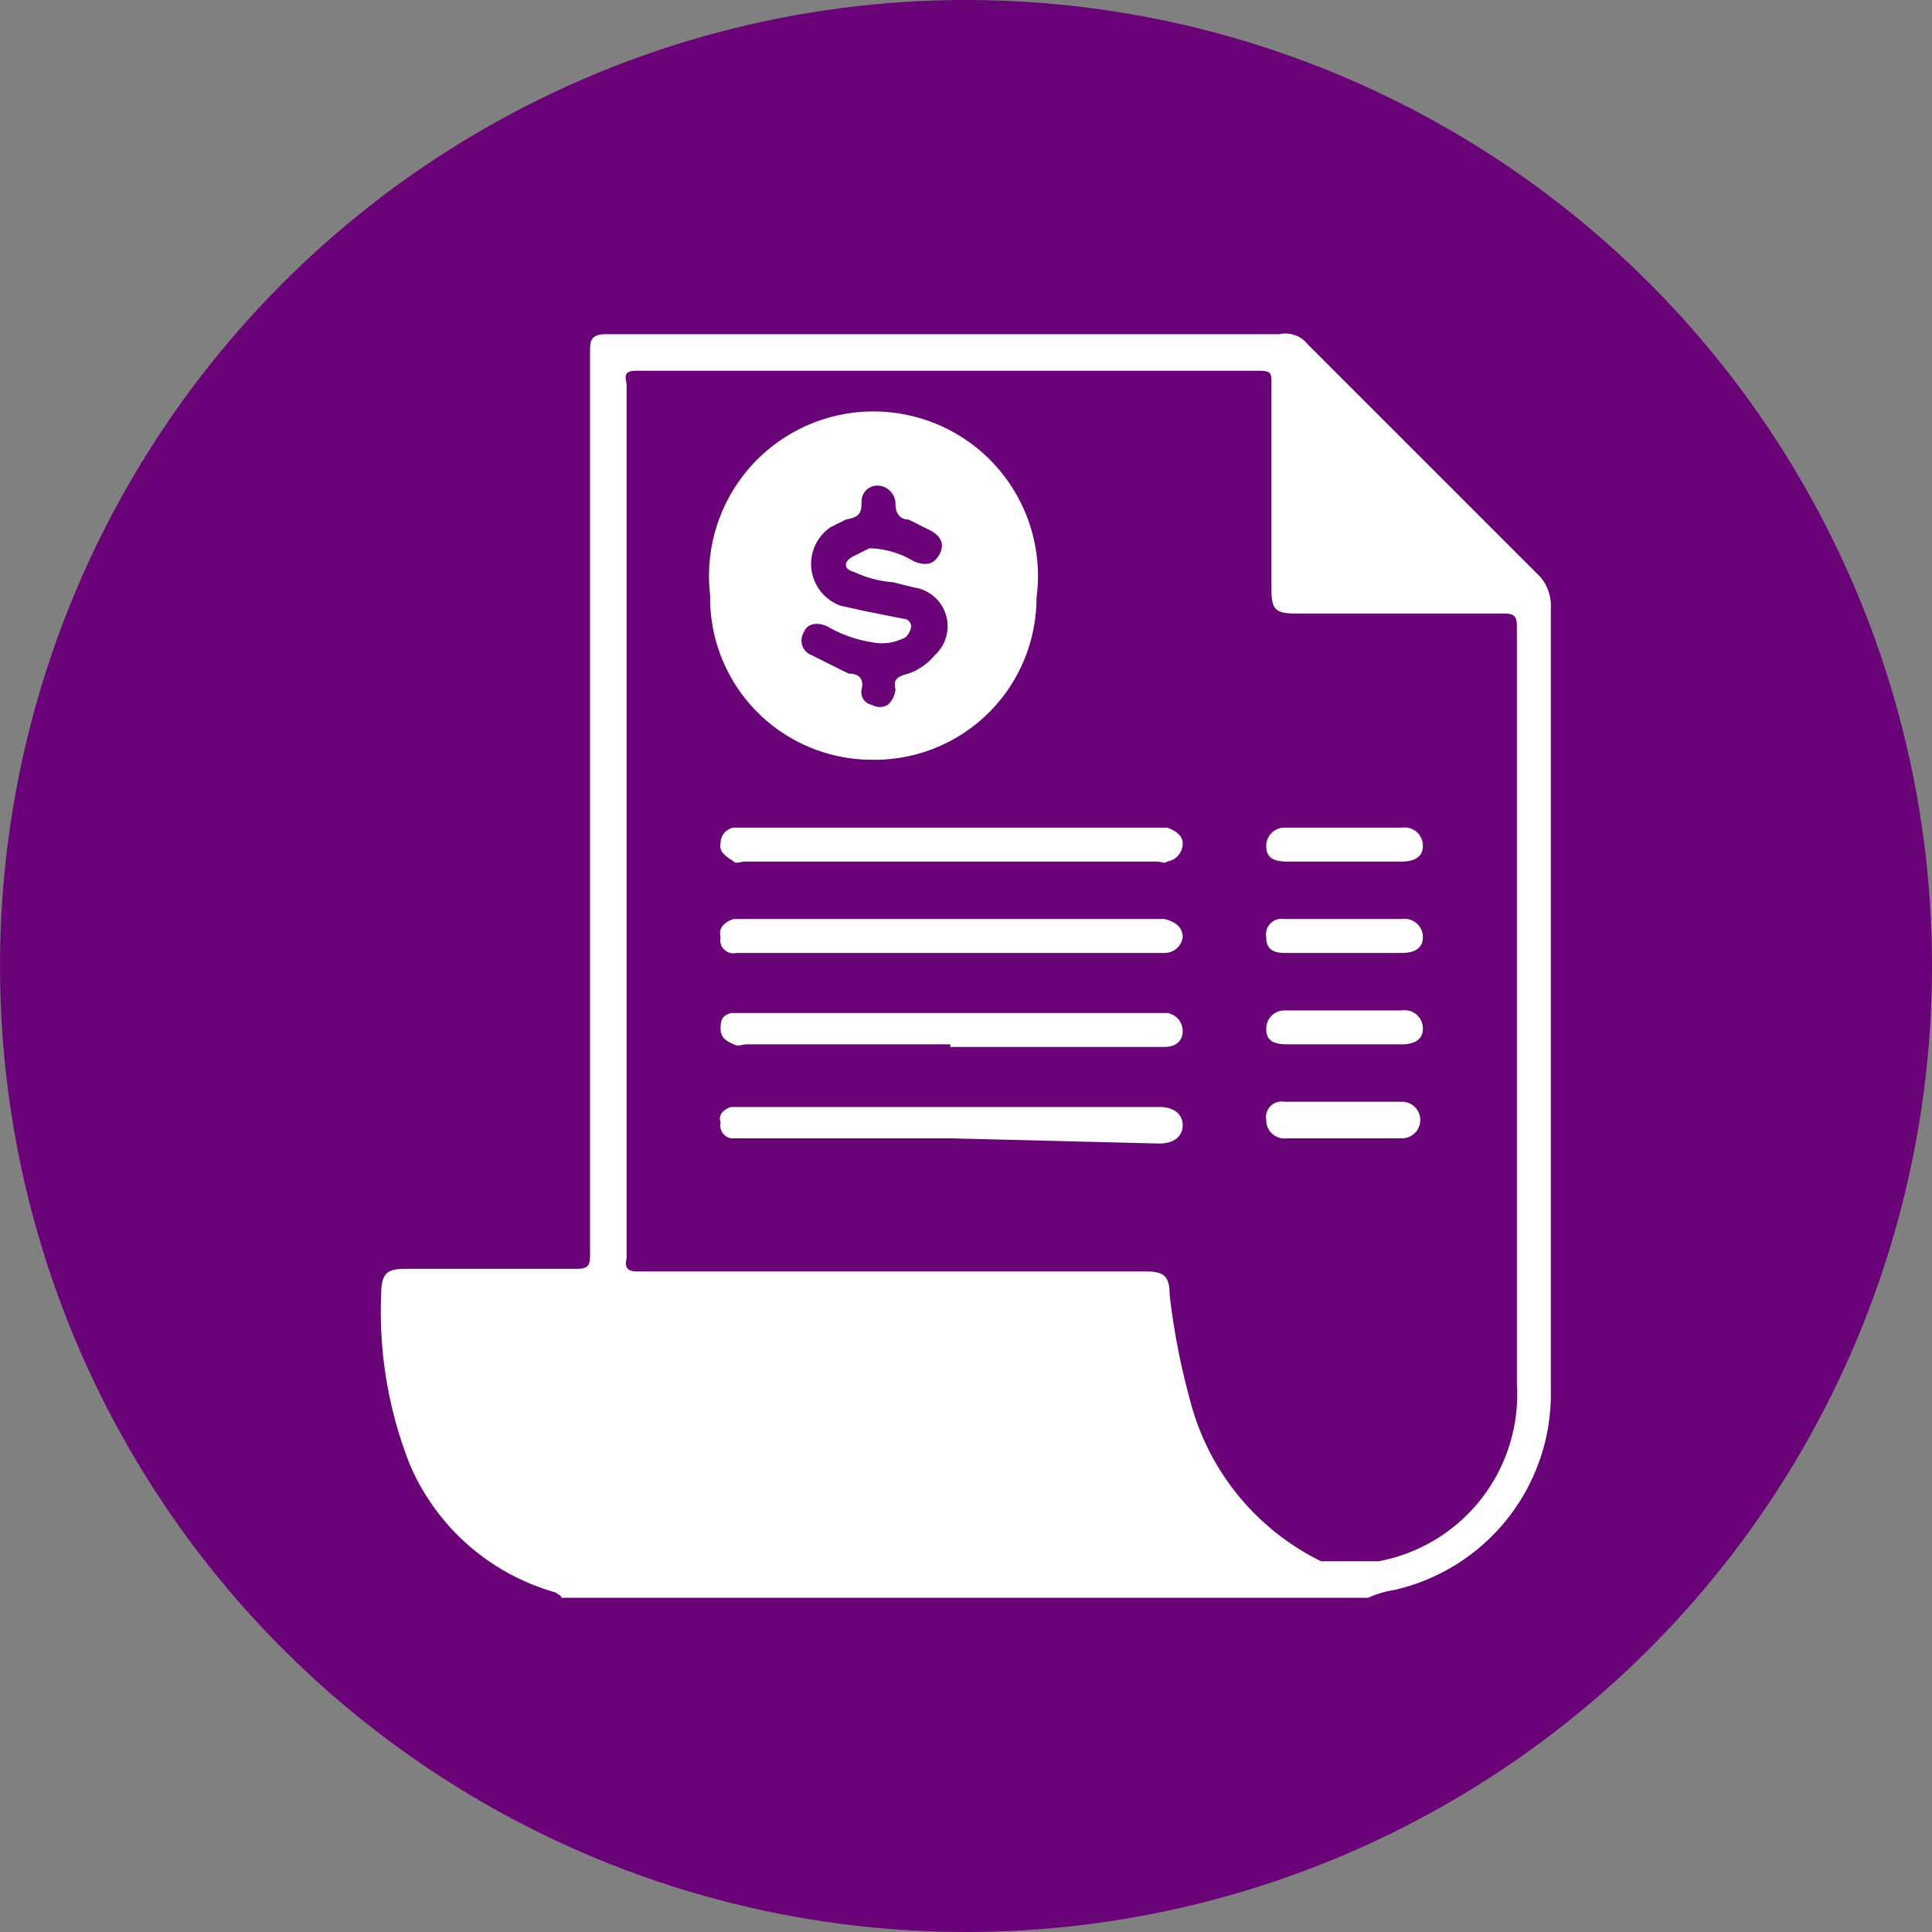
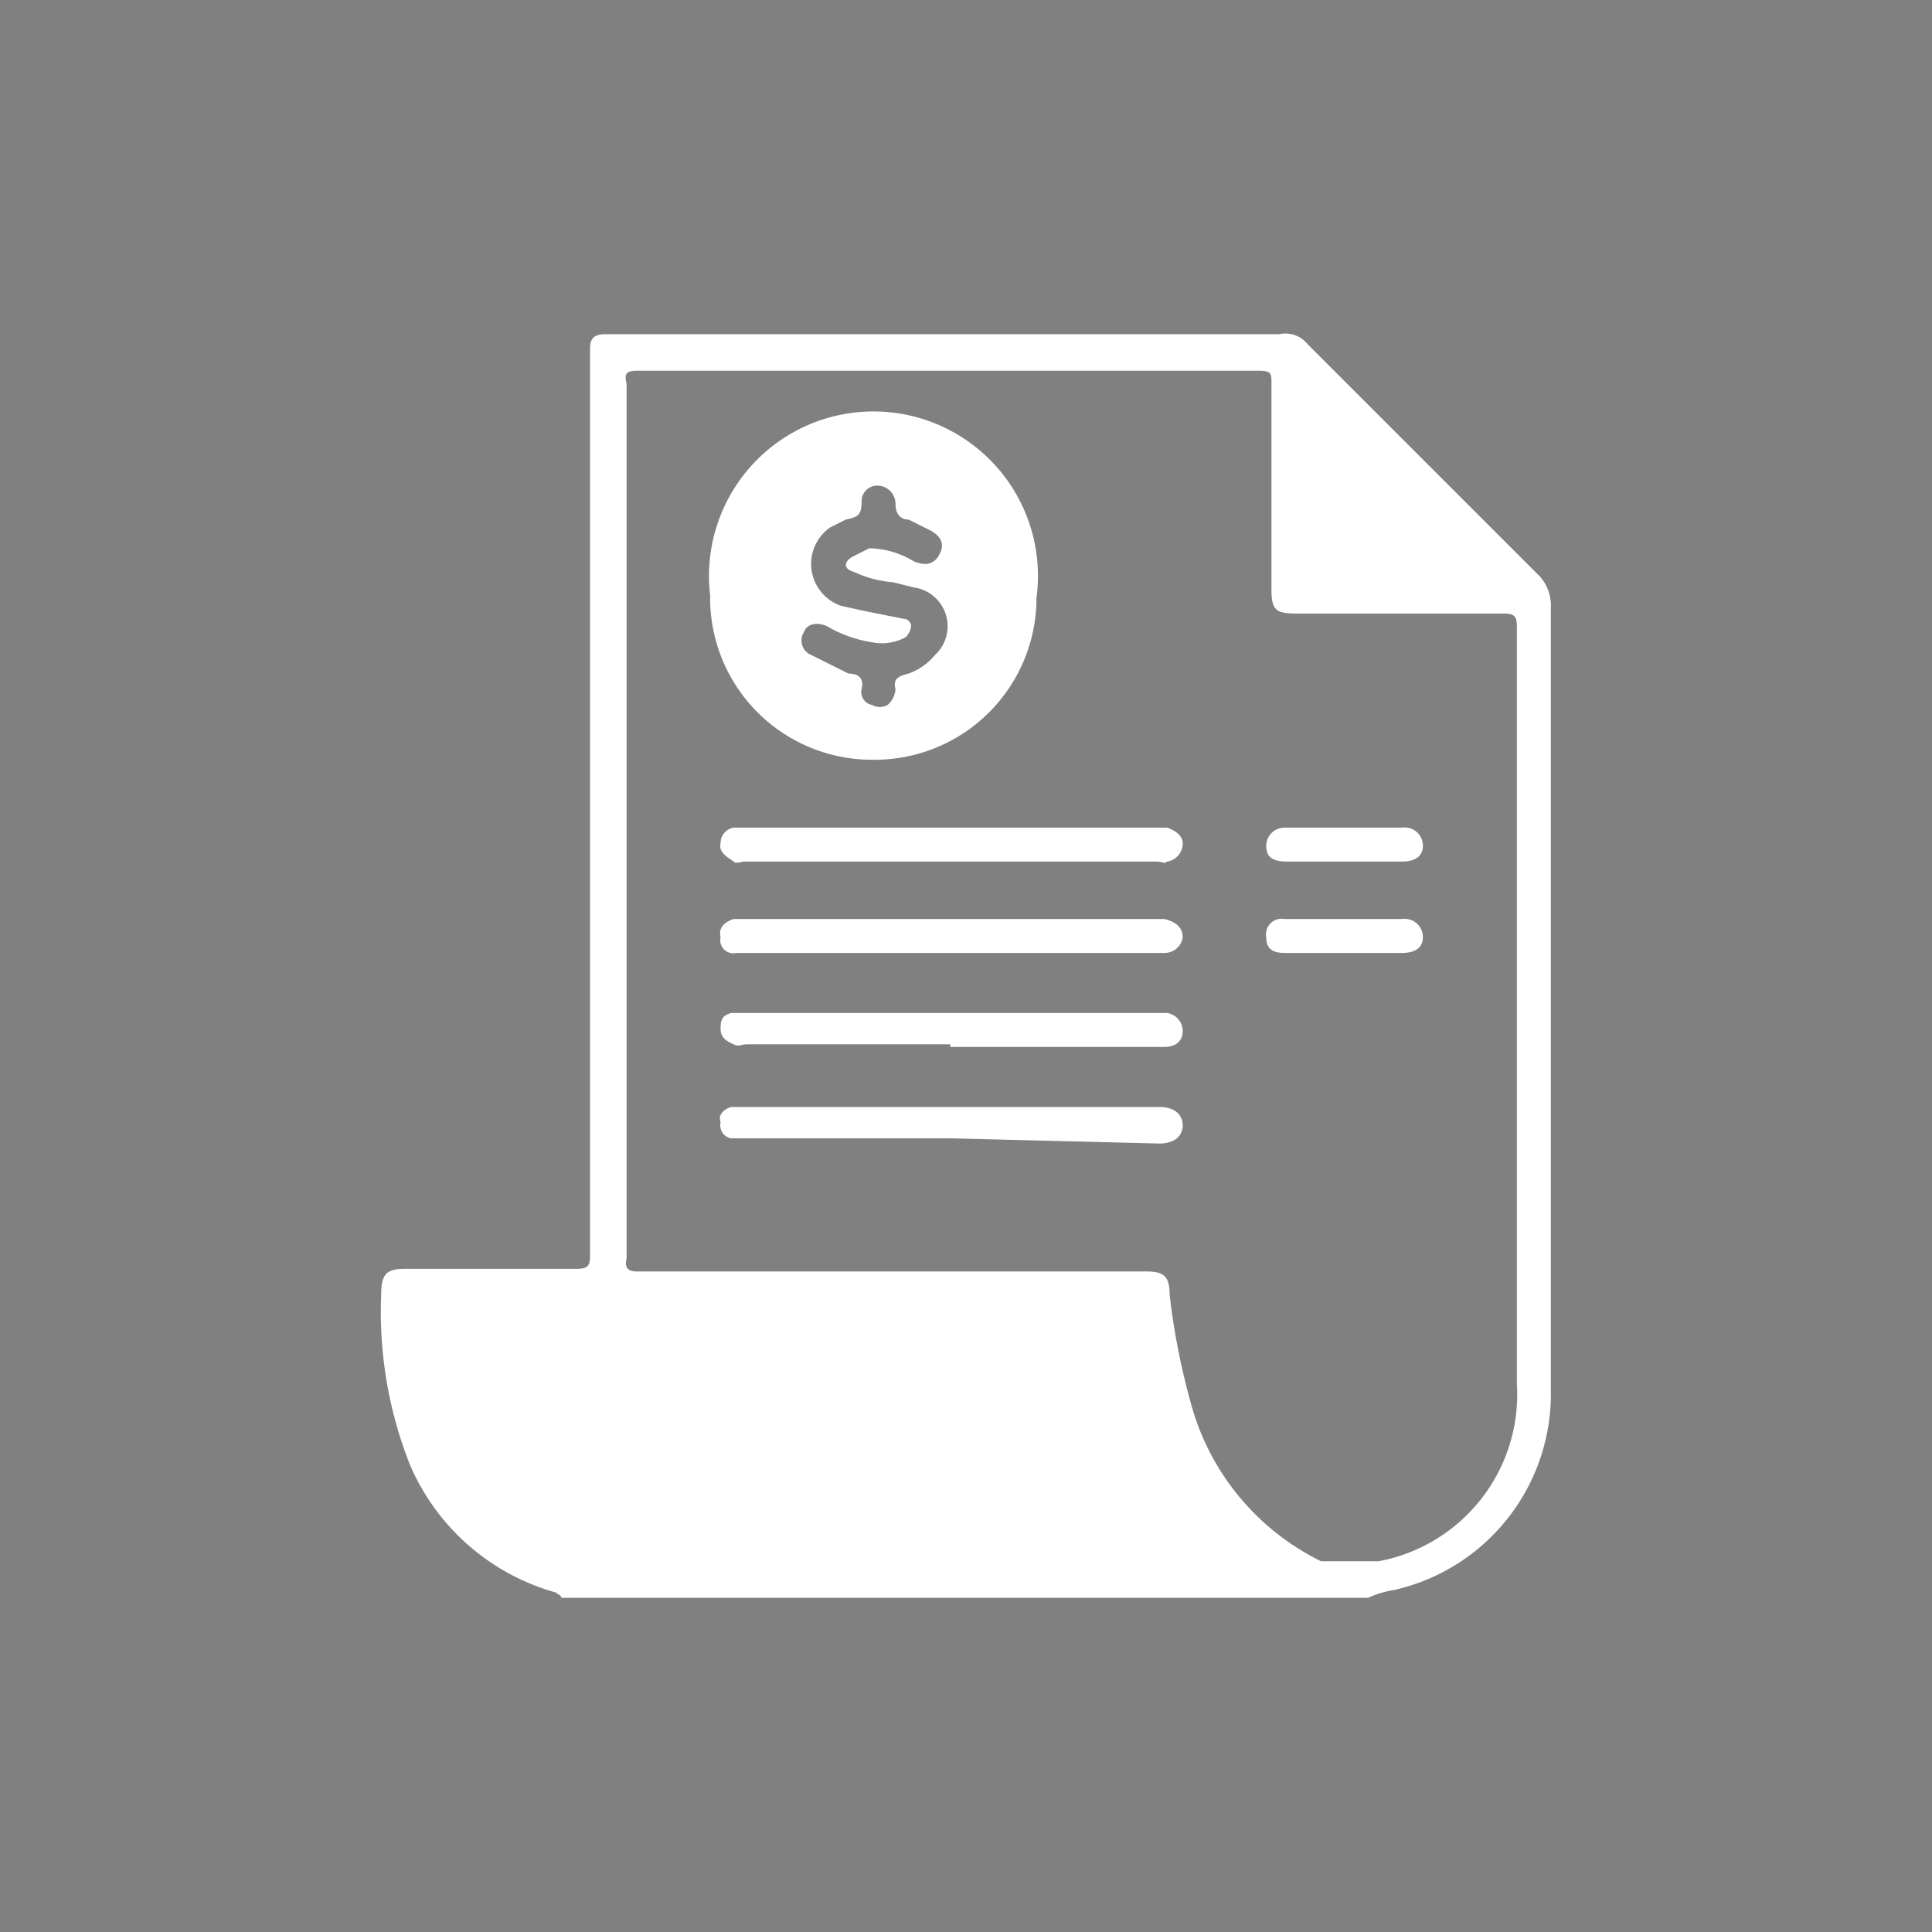
<svg xmlns="http://www.w3.org/2000/svg" viewBox="0 0 74 74">
  <rect x="0" y="0" width="74" height="74" fill="#808080" stroke="none" />
  <g id="Layer_3" data-name="Layer 3">
-     <circle cx="37" cy="37" r="37" style="fill:#6a0378" />
    <path d="M52.4,61.2H21.5c0-.1-.1-.1-.2-.2a8.6,8.6,0,0,1-5.6-4.9,15.9,15.9,0,0,1-1.1-6.5c0-.8.2-1,.9-1h6.6c.5,0,.5-.2.5-.6V13.4c0-.4.1-.6.6-.6H49a1.1,1.1,0,0,1,1.1.4L59,22.1a1.7,1.7,0,0,1,.4,1.2V53.2a7.7,7.7,0,0,1-6,7.7A3.8,3.8,0,0,0,52.4,61.2ZM24,31.4V48.2c-.1.4.1.5.4.5H43.9c.7,0,.9.2.9.9a27,27,0,0,0,.8,4.1,9.5,9.5,0,0,0,5,6.1h2.2A6.5,6.5,0,0,0,58.1,53V24c0-.4-.1-.5-.5-.5H49.7c-.8,0-1-.1-1-.9V14.7c0-.4,0-.5-.5-.5H24.4c-.4,0-.5.1-.4.5Z" style="fill:#fff" />
    <path d="M33.4,29.1a6.2,6.2,0,0,1-6.2-6.3,6.3,6.3,0,1,1,12.5.1A6.2,6.2,0,0,1,33.4,29.1Zm.2-10.5a.6.6,0,0,0-.6.6c0,.5-.1.6-.6.7l-.6.3a1.7,1.7,0,0,0,.4,3l.9.2,1.5.3a.3.3,0,0,1,.3.3.8.8,0,0,1-.2.4,1.9,1.9,0,0,1-1.3.2,4.9,4.9,0,0,1-1.7-.6c-.4-.2-.8-.1-.9.2a.6.6,0,0,0,.3.9l1.4.7c.4,0,.6.2.5.6a.5.5,0,0,0,.4.6.6.6,0,0,0,.6,0,.9.9,0,0,0,.3-.6c-.1-.4.1-.5.5-.6a2.3,2.3,0,0,0,1-.7,1.5,1.5,0,0,0-.8-2.6l-.8-.2a4.2,4.2,0,0,1-1.5-.4c-.4-.1-.4-.4,0-.6s.4-.2.6-.3a3.4,3.4,0,0,1,1.7.5c.5.2.8.1,1-.3s0-.7-.4-.9l-.8-.4c-.3,0-.5-.2-.5-.6A.7.7,0,0,0,33.6,18.6Z" style="fill:#fff" />
    <path d="M36.4,43.6H28a.5.5,0,0,1-.4-.6c-.1-.3.1-.5.4-.6H44.4c.6,0,.9.3.9.7s-.3.7-.9.7Z" style="fill:#fff" />
    <path d="M36.4,40H28.6c-.2,0-.3.1-.5,0s-.5-.2-.5-.6.1-.5.4-.6H44.7a.7.7,0,0,1,.6.7c0,.4-.3.6-.7.6H36.4Z" style="fill:#fff" />
    <path d="M36.5,31.7h8.2c.3.1.6.3.6.6a.7.7,0,0,1-.6.7c-.1.1-.2,0-.4,0H28.5c-.1,0-.3.1-.4,0s-.6-.3-.5-.7a.6.6,0,0,1,.5-.6h8.4Z" style="fill:#fff" />
    <path d="M36.4,36.5H28.2a.5.5,0,0,1-.6-.6c-.1-.4.2-.6.5-.7H44.6c.4.1.7.3.7.7a.7.7,0,0,1-.7.6H36.4Z" style="fill:#fff" />
-     <path d="M51.5,43.6H49.3a.7.7,0,0,1-.8-.7.6.6,0,0,1,.7-.7h4.5a.7.7,0,1,1,0,1.4Z" style="fill:#fff" />
    <path d="M51.5,31.7h2.2a.7.7,0,0,1,.8.7c0,.4-.3.6-.8.6H49.3c-.6,0-.8-.2-.8-.6a.7.7,0,0,1,.7-.7Z" style="fill:#fff" />
    <path d="M51.5,36.5H49.2c-.5,0-.7-.2-.7-.6a.6.6,0,0,1,.7-.7h4.5a.7.7,0,0,1,.8.7c0,.4-.3.6-.8.6Z" style="fill:#fff" />
-     <path d="M51.5,40H49.3c-.6,0-.8-.2-.8-.6a.7.7,0,0,1,.7-.7h4.5a.7.7,0,0,1,.8.7c0,.4-.3.6-.8.6Z" style="fill:#fff" />
  </g>
</svg>